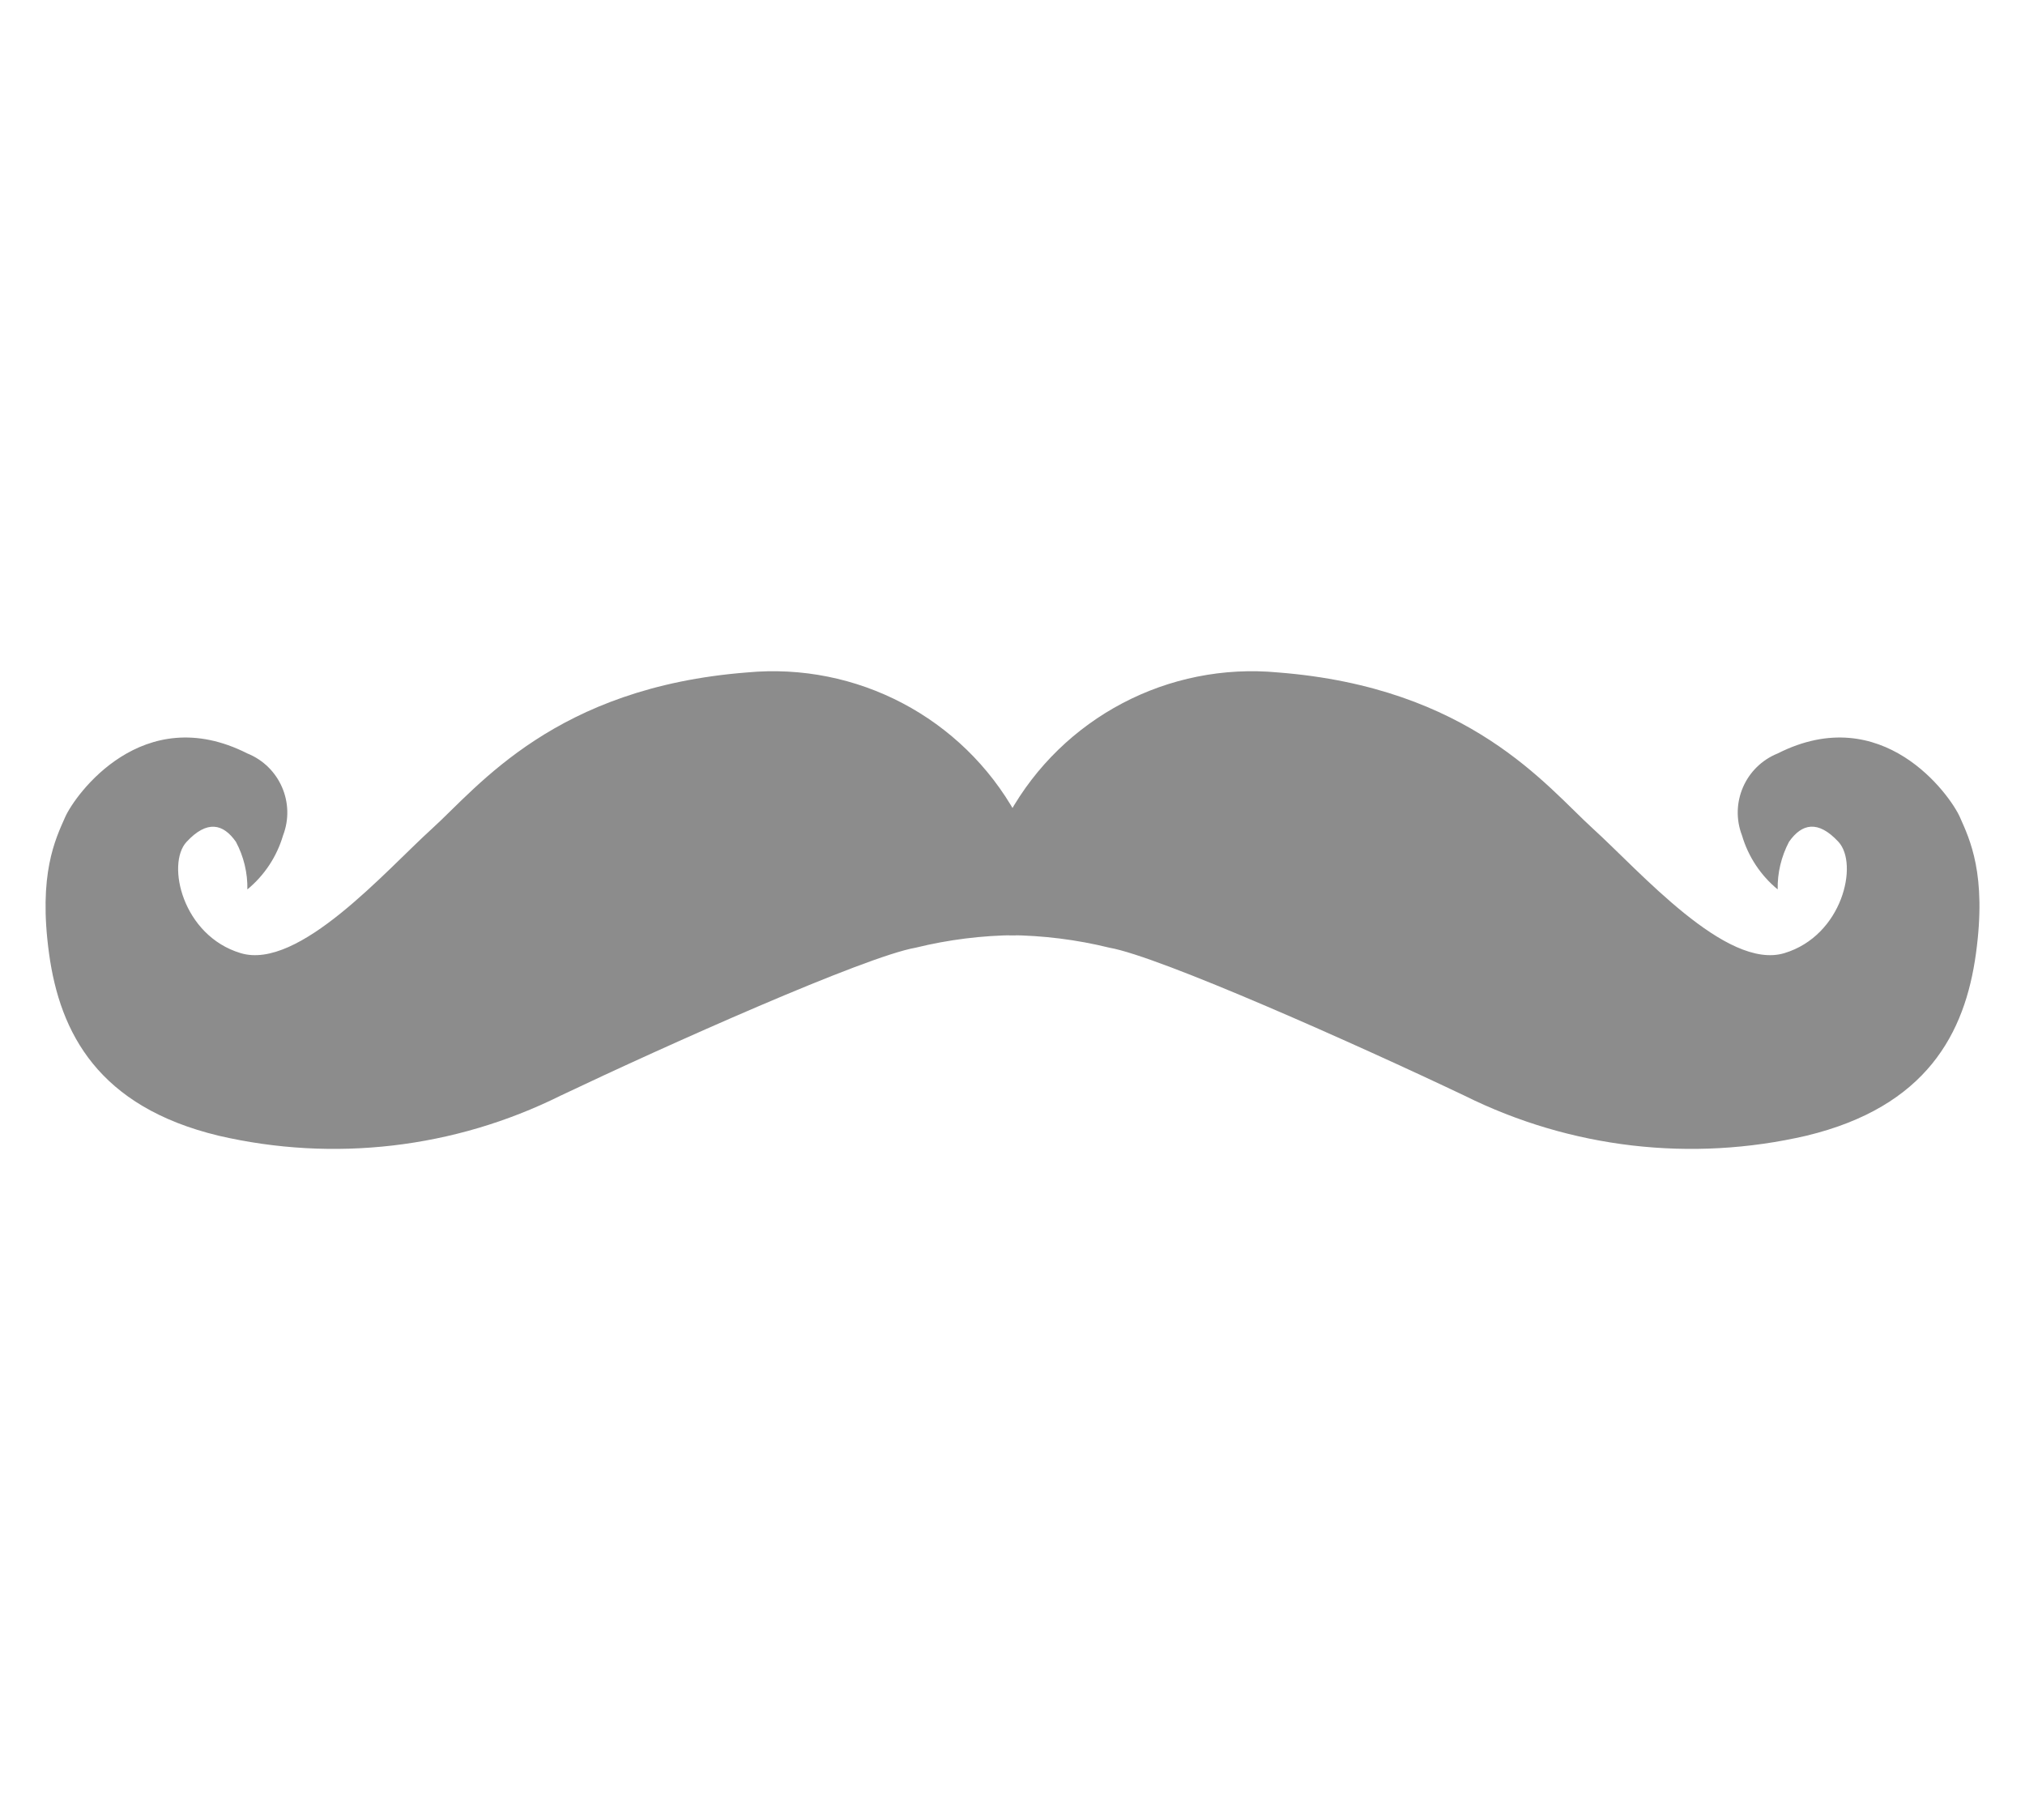
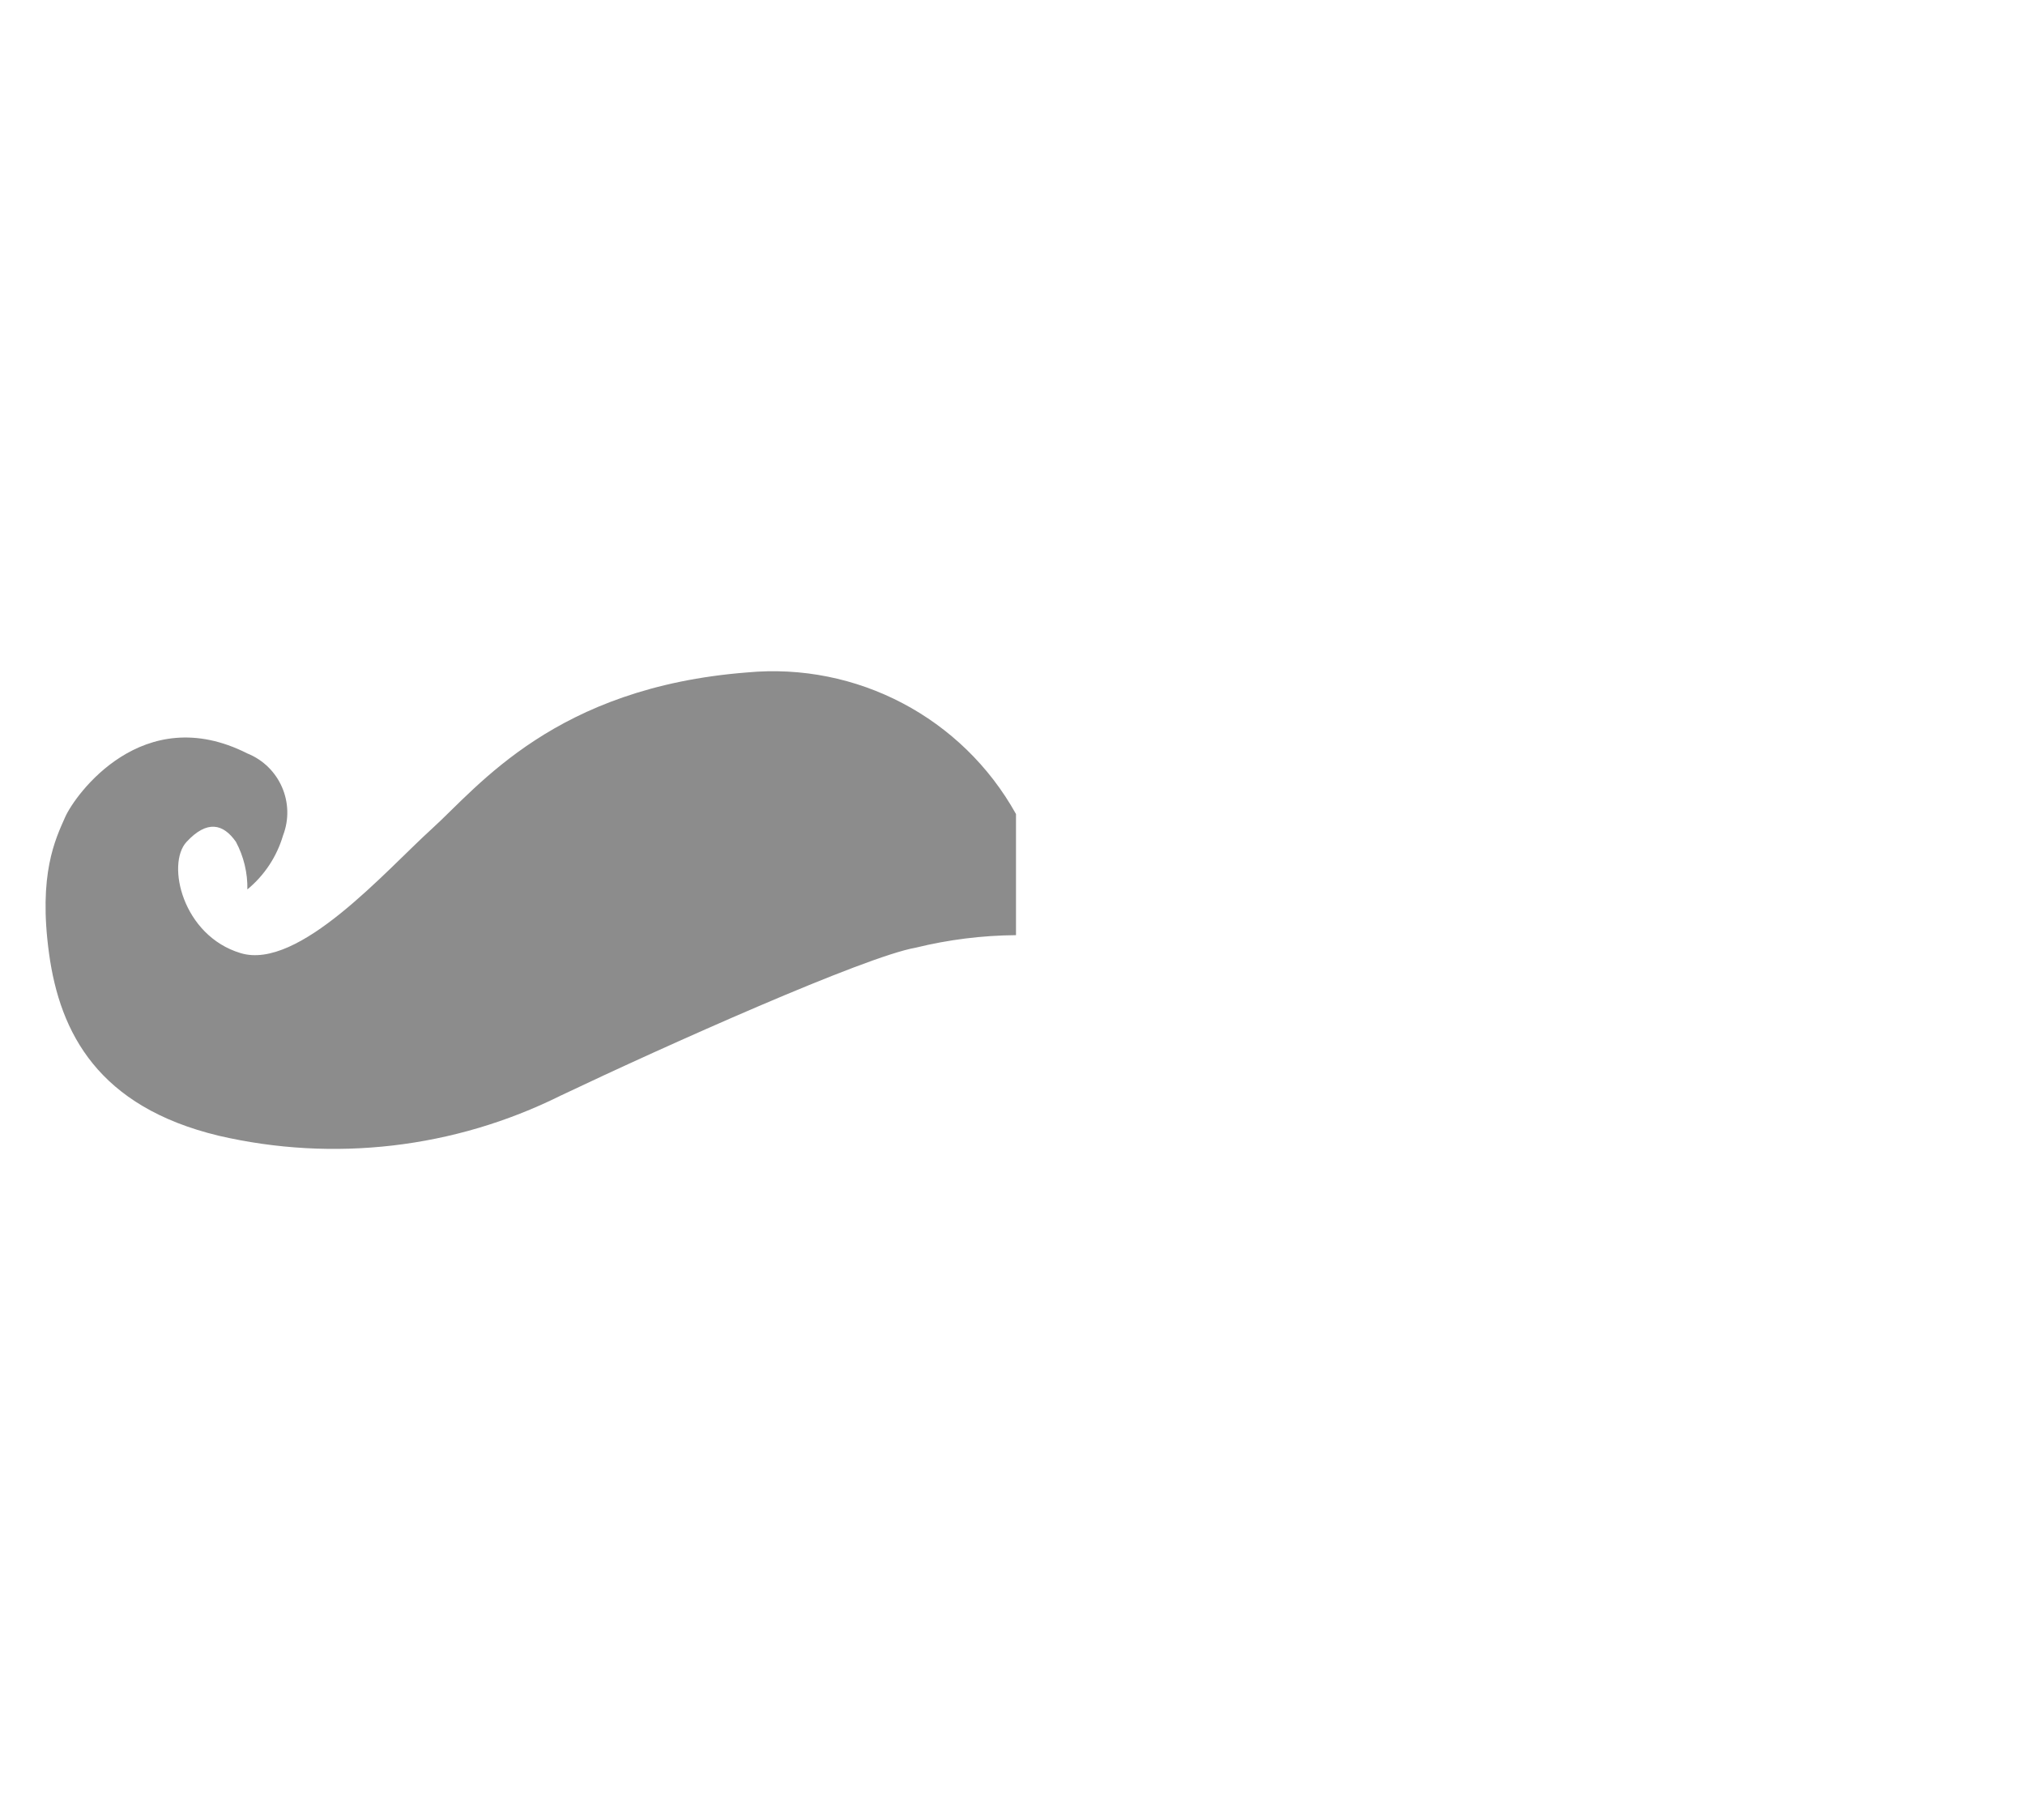
<svg xmlns="http://www.w3.org/2000/svg" version="1.1" id="Layer_1" x="0px" y="0px" width="44.5px" height="40px" viewBox="0 0 44.5 40" enable-background="new 0 0 44.5 40" xml:space="preserve">
  <g>
    <path fill="#8C8C8C" d="M5.436,19.546c0.375-0.309,0.647-0.721,0.784-1.186c0.275-0.715-0.075-1.516-0.784-1.802   c-2.303-1.166-3.787,0.911-4.003,1.396c-0.215,0.486-0.595,1.252-0.355,3.002c0.24,1.751,1.086,3.367,3.728,4.003   c2.528,0.586,5.181,0.277,7.505-0.877c2.332-1.11,6.703-3.062,7.809-3.255c0.724-0.178,1.463-0.27,2.207-0.276V17.89   c-1.179-2.12-3.499-3.34-5.914-3.112c-4.217,0.33-5.893,2.501-6.918,3.432c-1.027,0.931-2.932,3.122-4.207,2.736   C4.01,20.562,3.649,18.986,4.1,18.501c0.45-0.485,0.806-0.401,1.085,0C5.356,18.822,5.443,19.182,5.436,19.546z" />
-     <path fill="#8C8C8C" d="M39.065,19.546c-0.375-0.309-0.647-0.721-0.784-1.186c-0.275-0.715,0.075-1.516,0.784-1.802   c2.303-1.166,3.787,0.911,4.003,1.396c0.215,0.486,0.595,1.252,0.354,3.002c-0.239,1.751-1.085,3.367-3.727,4.003   c-2.528,0.586-5.181,0.277-7.505-0.877c-2.332-1.11-6.704-3.062-7.809-3.255c-0.724-0.178-1.463-0.27-2.208-0.276V17.89   c1.18-2.12,3.5-3.34,5.914-3.112c4.219,0.33,5.894,2.501,6.918,3.432c1.027,0.931,2.933,3.122,4.208,2.736   c1.276-0.385,1.637-1.961,1.187-2.446c-0.45-0.485-0.806-0.401-1.086,0C39.145,18.822,39.058,19.182,39.065,19.546z" />
  </g>
</svg>